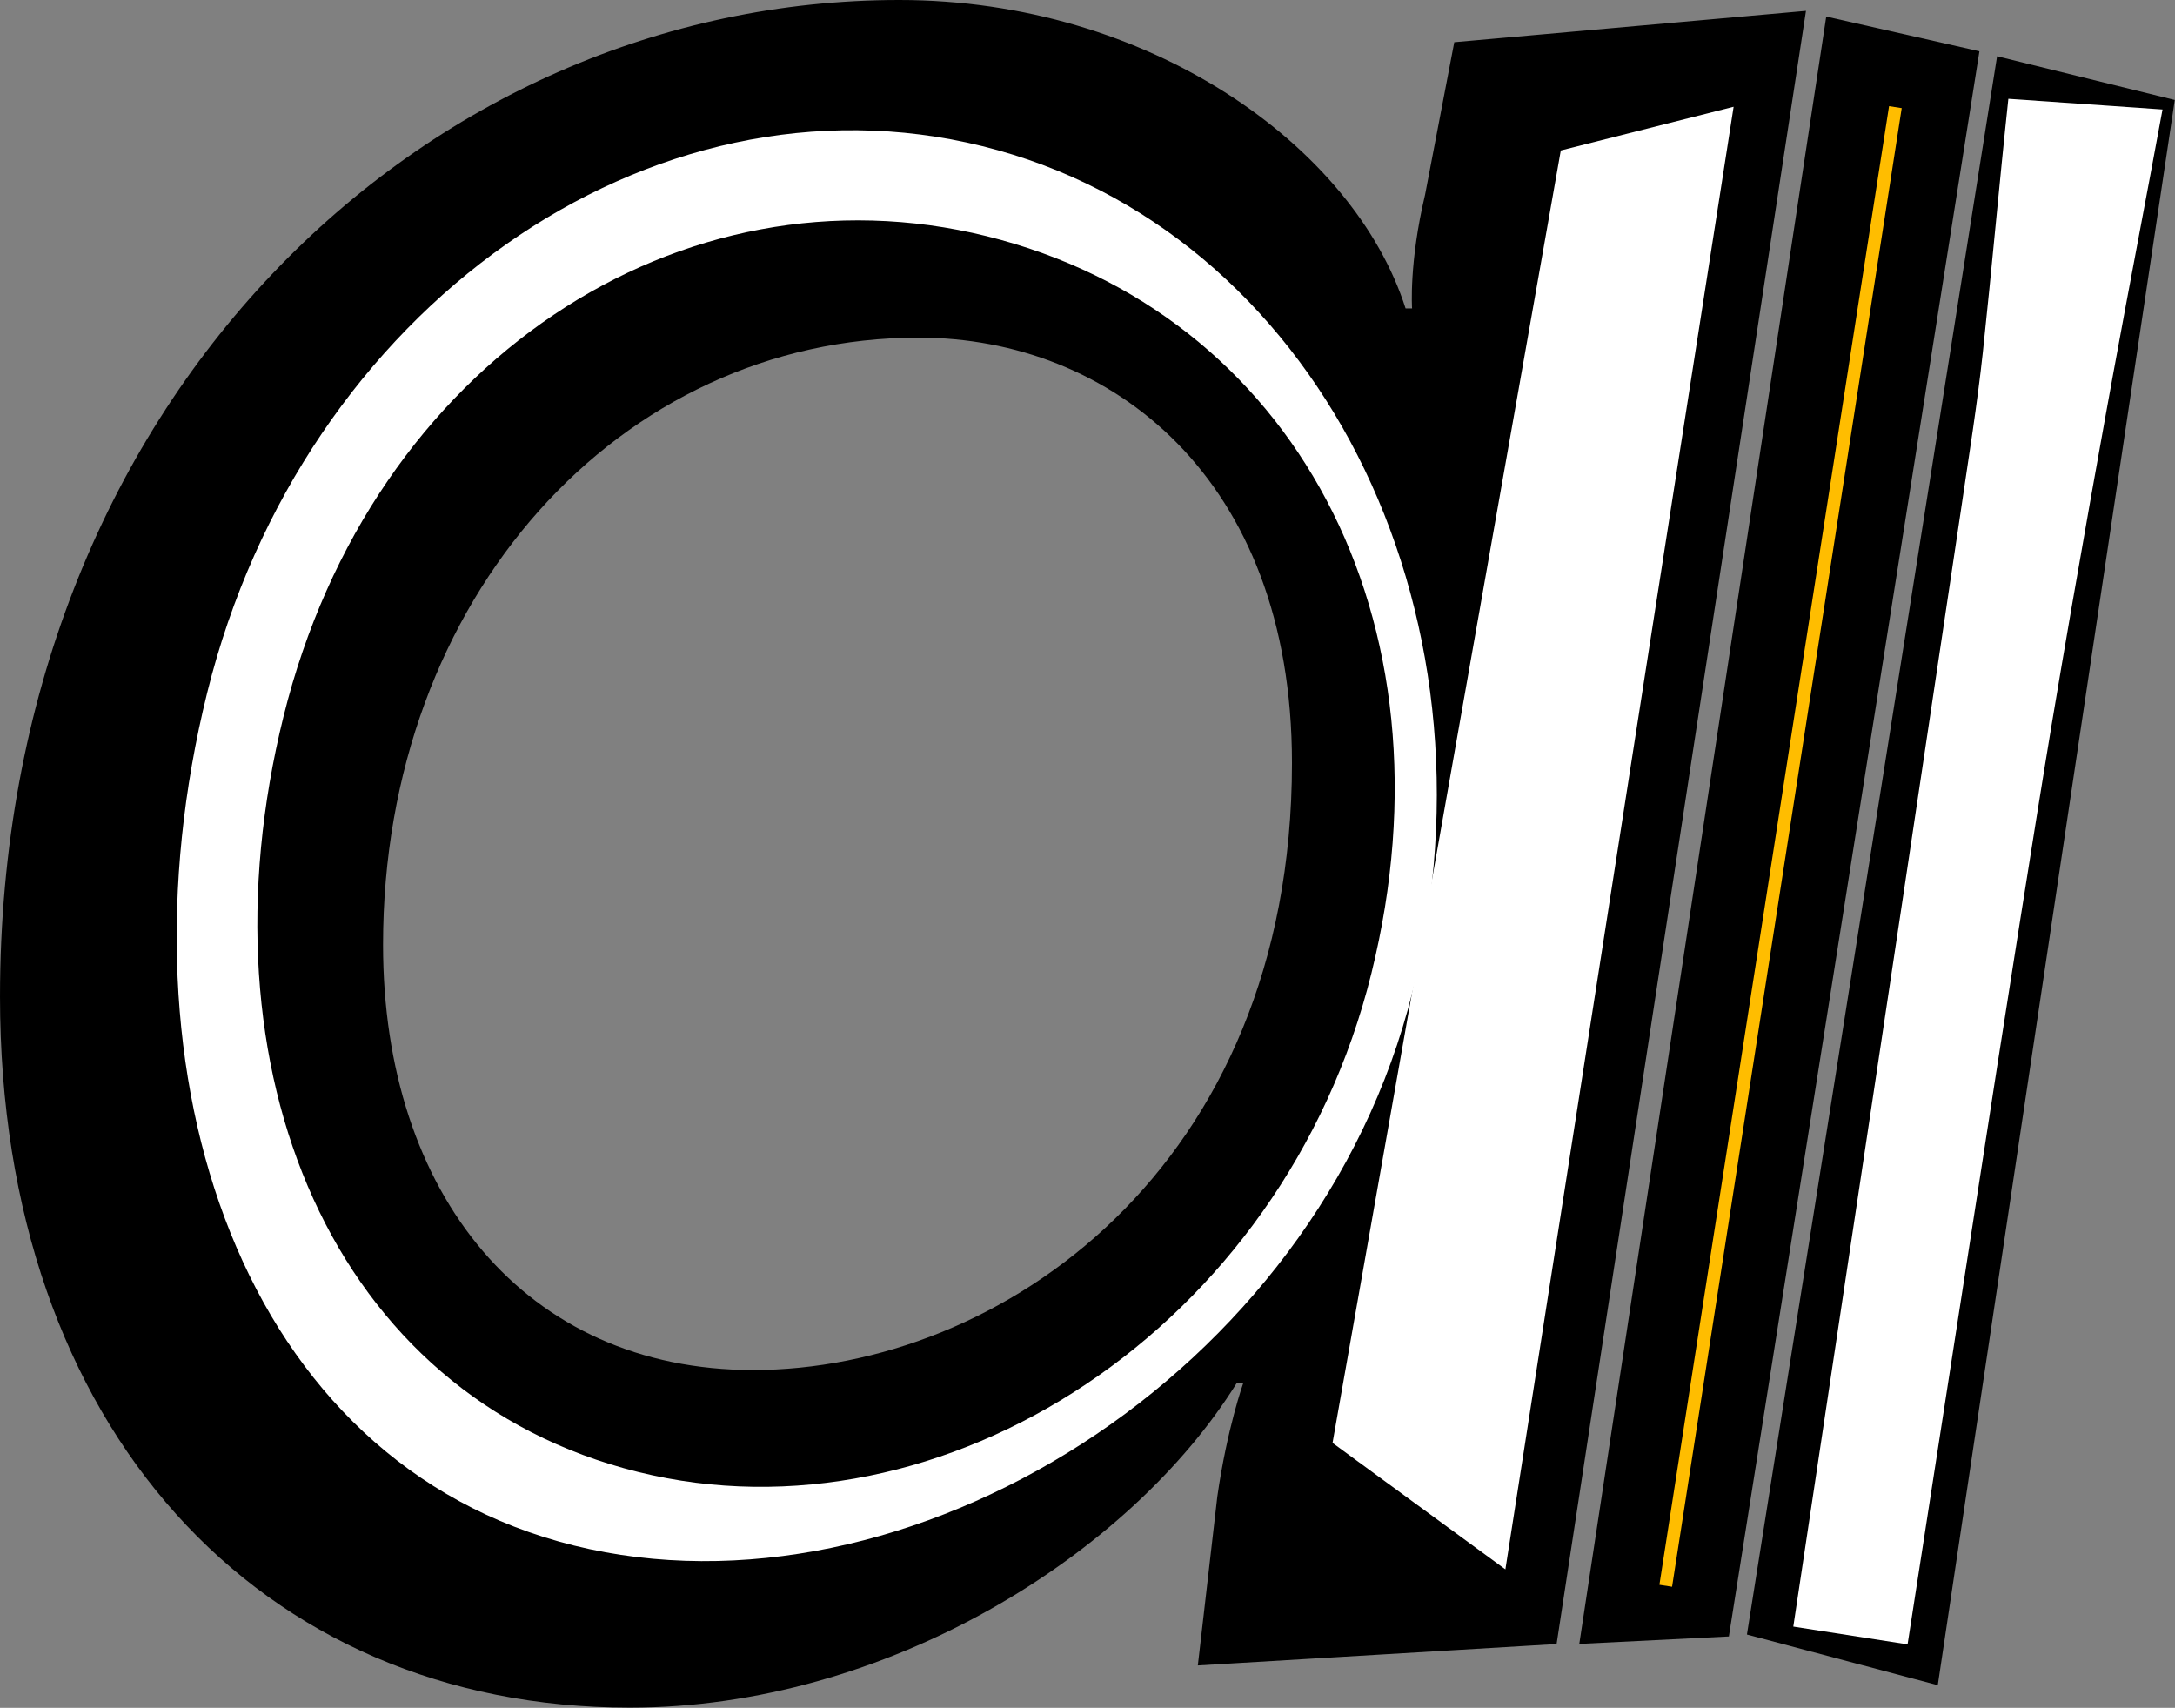
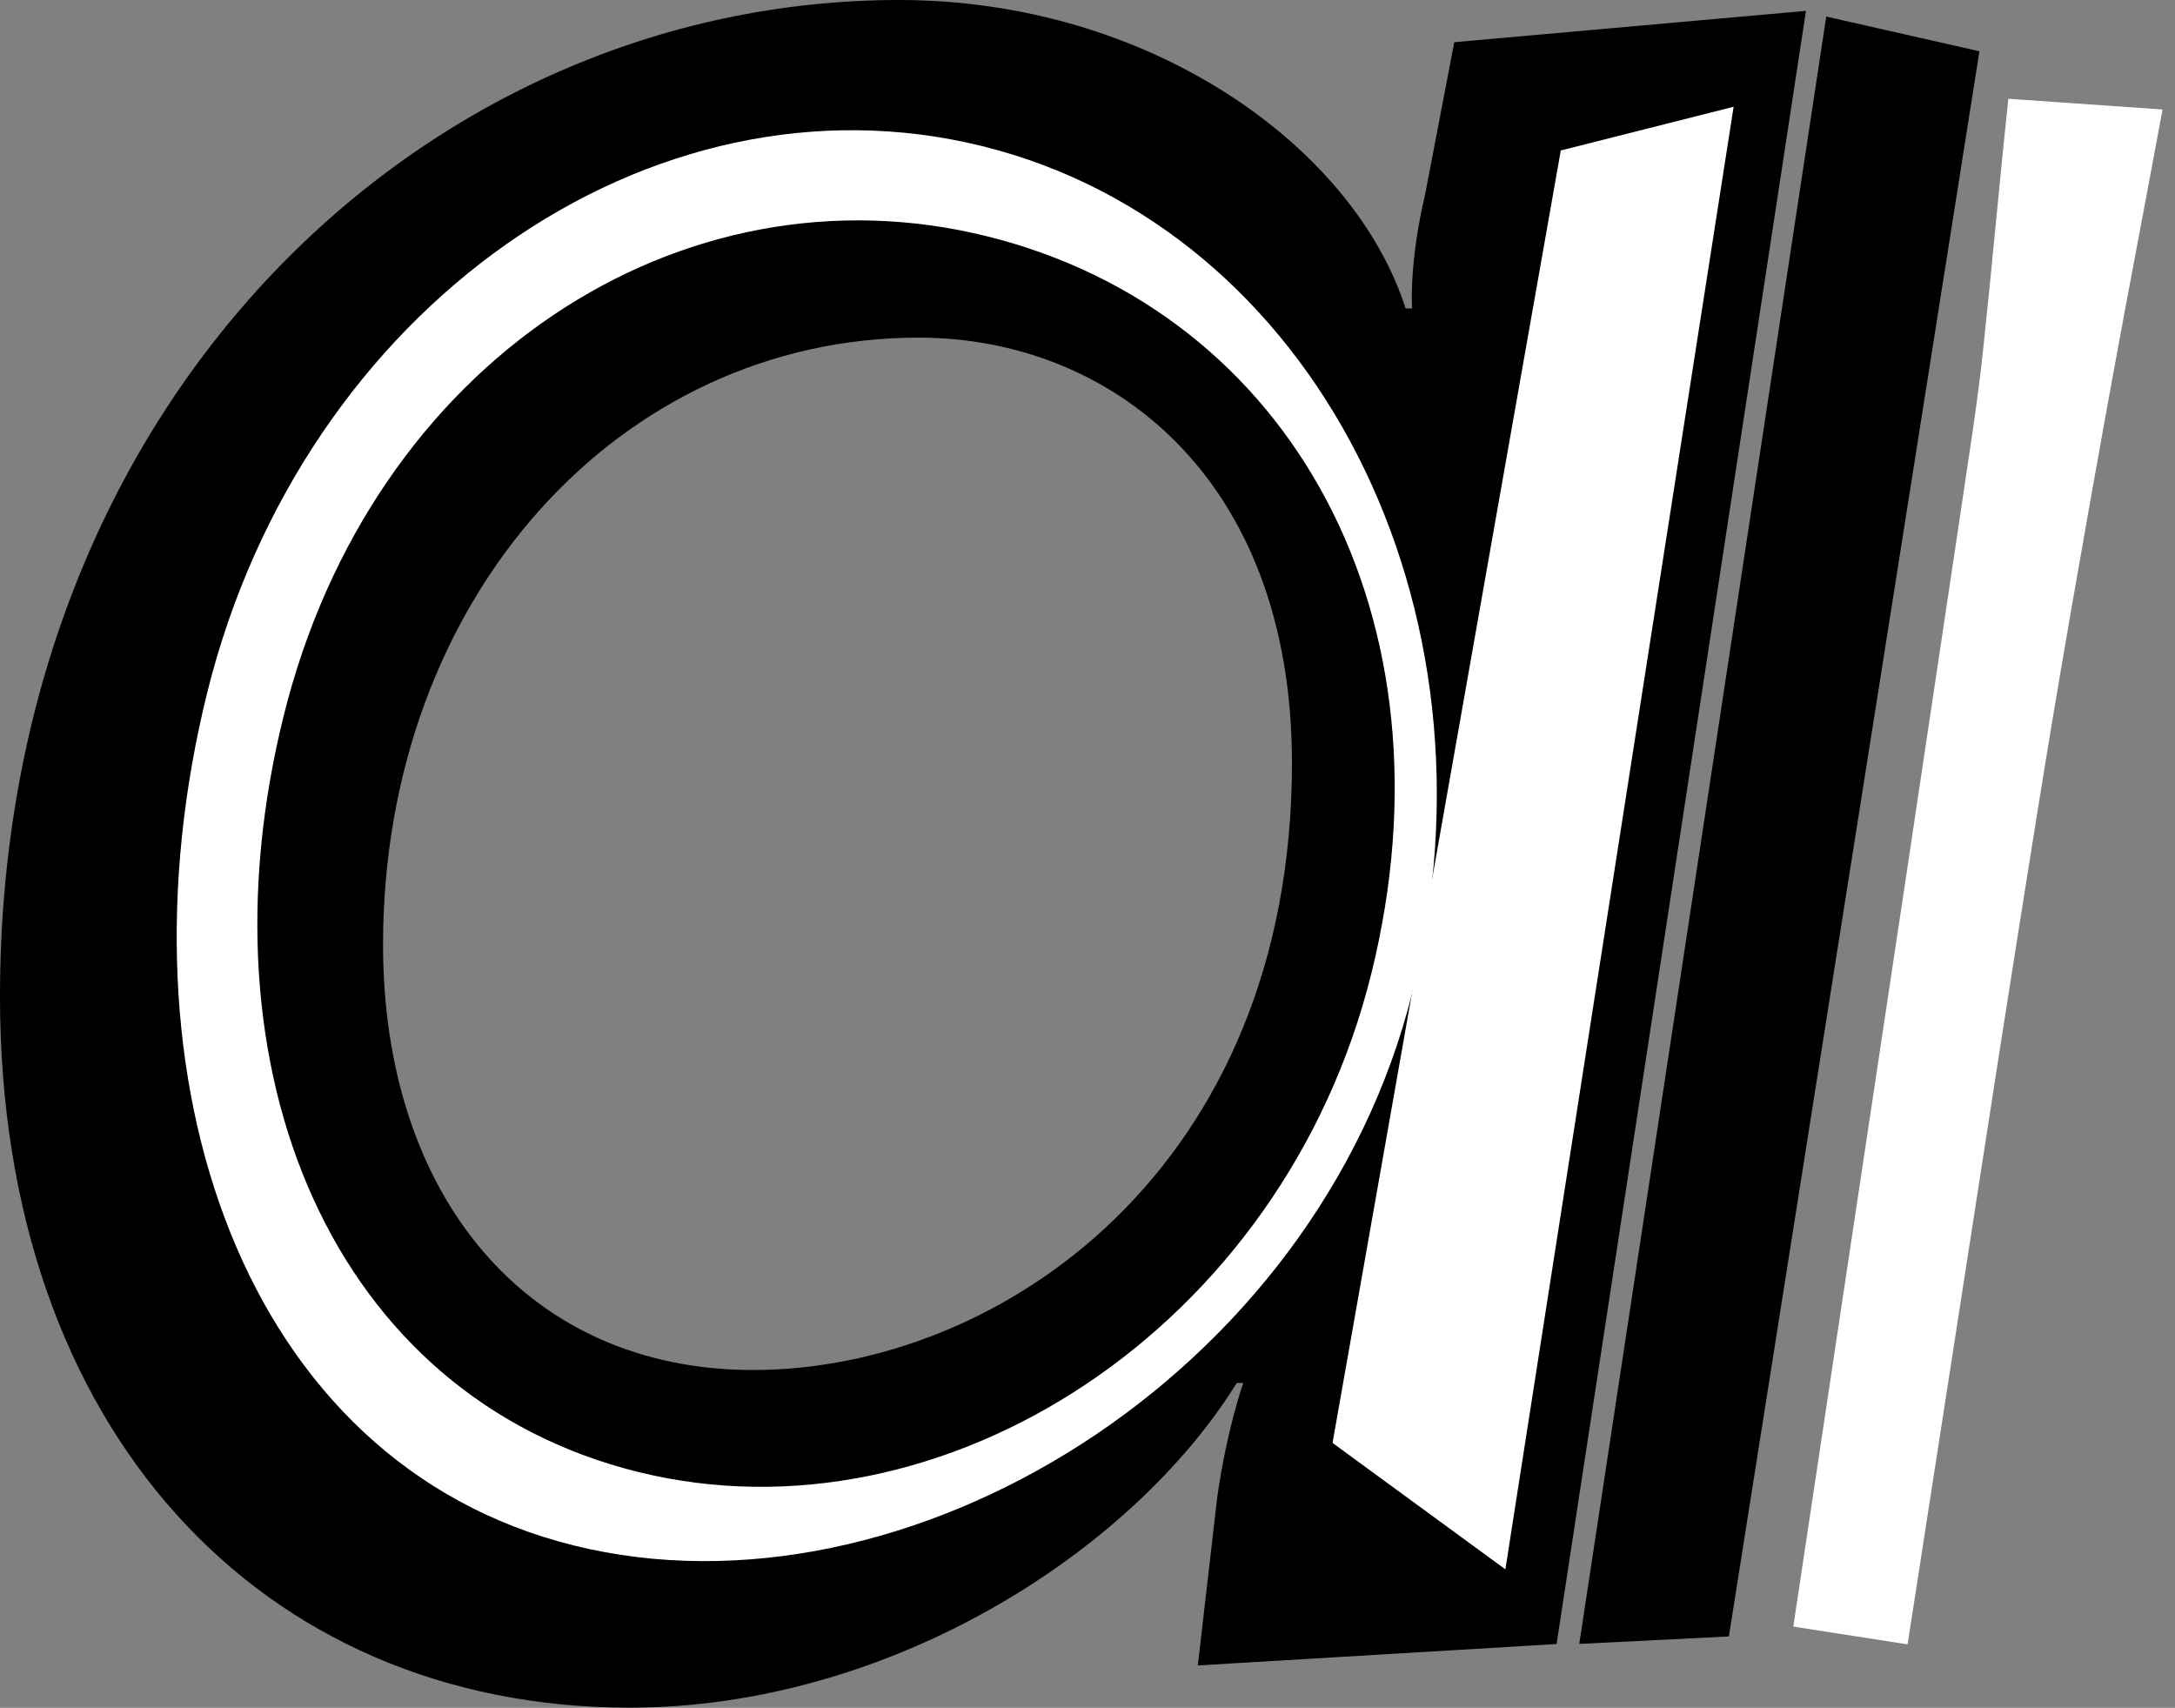
<svg xmlns="http://www.w3.org/2000/svg" width="100%" height="100%" viewBox="0 0 3076 2415" xml:space="preserve" style="fill-rule:evenodd;clip-rule:evenodd;stroke-linejoin:round;stroke-miterlimit:2;">
  <rect x="0" y="0" width="3076" height="2415" fill="#808080" stroke="none" />
  <path d="M2554.09,15.387l-497.386,44.294l-41.318,215.77c-22.954,96.408 -18.363,160.68 -18.363,160.68l-9.182,-0c-73.453,-229.543 -362.677,-436.131 -716.172,-436.131c-670.264,0 -1271.66,564.674 -1271.66,1409.39c-0,610.583 367.268,1005.4 890.625,1005.4c362.677,0 706.99,-215.77 858.488,-459.085l9.182,0c-0,0 -22.954,64.272 -36.727,160.68l-27.545,238.724l507.375,-30.296l352.688,-2309.42Zm-1254.88,462.061c270.86,0 527.948,197.407 527.948,601.401c-0,573.856 -413.177,858.489 -762.081,858.489c-321.36,-0 -523.357,-247.906 -523.357,-601.401c0,-491.221 335.132,-858.489 757.49,-858.489Z" />
  <path d="M2799.41,72.543l-354.356,2241.56l-211.559,10.554l349.261,-2301.24l216.654,49.124Z" />
-   <path d="M2689.51,152.892l-17.92,-2.784c-0,0 -324.784,2090.93 -324.784,2090.93l17.92,2.784l324.784,-2090.93Z" style="fill:#ffbd00;" />
-   <path d="M3075.68,141.396l-335.156,2241.64l-269.92,-71.674l353.805,-2231.83l251.271,61.858Z" />
  <path d="M3058.36,154.812l-218.018,-15.108c-12.812,119.39 -23.271,239.023 -36.083,358.412c-3.954,36.85 -8.94,73.588 -14.212,110.272c-7.405,51.52 -7.693,51.453 -96.207,643.465l-157.659,1048.28l161.622,25.158l127.143,-820.121c5.996,-38.325 53.062,-339.159 76.356,-478.837c38.01,-227.921 79.895,-457.239 87.147,-496.944c22.822,-124.95 46.983,-249.651 69.911,-374.581Z" style="fill:#fff;" />
  <path d="M2451.78,150.975l-322.78,2068.24l-244.46,-178.795l322.809,-1827.64l244.431,-61.803Z" style="fill:#fff;" />
  <path d="M1389.25,206.656c468.804,116.181 743.36,650.952 608.365,1195.67c-134.994,544.718 -717.001,899.369 -1185.81,783.188c-468.805,-116.181 -653.856,-660.929 -518.862,-1205.65c134.995,-544.718 627.498,-889.392 1096.3,-773.211Zm6.269,127.372c-431.731,-106.994 -870.2,177.287 -994.519,678.929c-124.32,501.642 69.549,961.49 501.28,1068.48c431.732,106.993 912.848,-203.239 1037.17,-704.881c124.319,-501.642 -112.196,-935.538 -543.928,-1042.53Z" style="fill:#fff;" />
</svg>